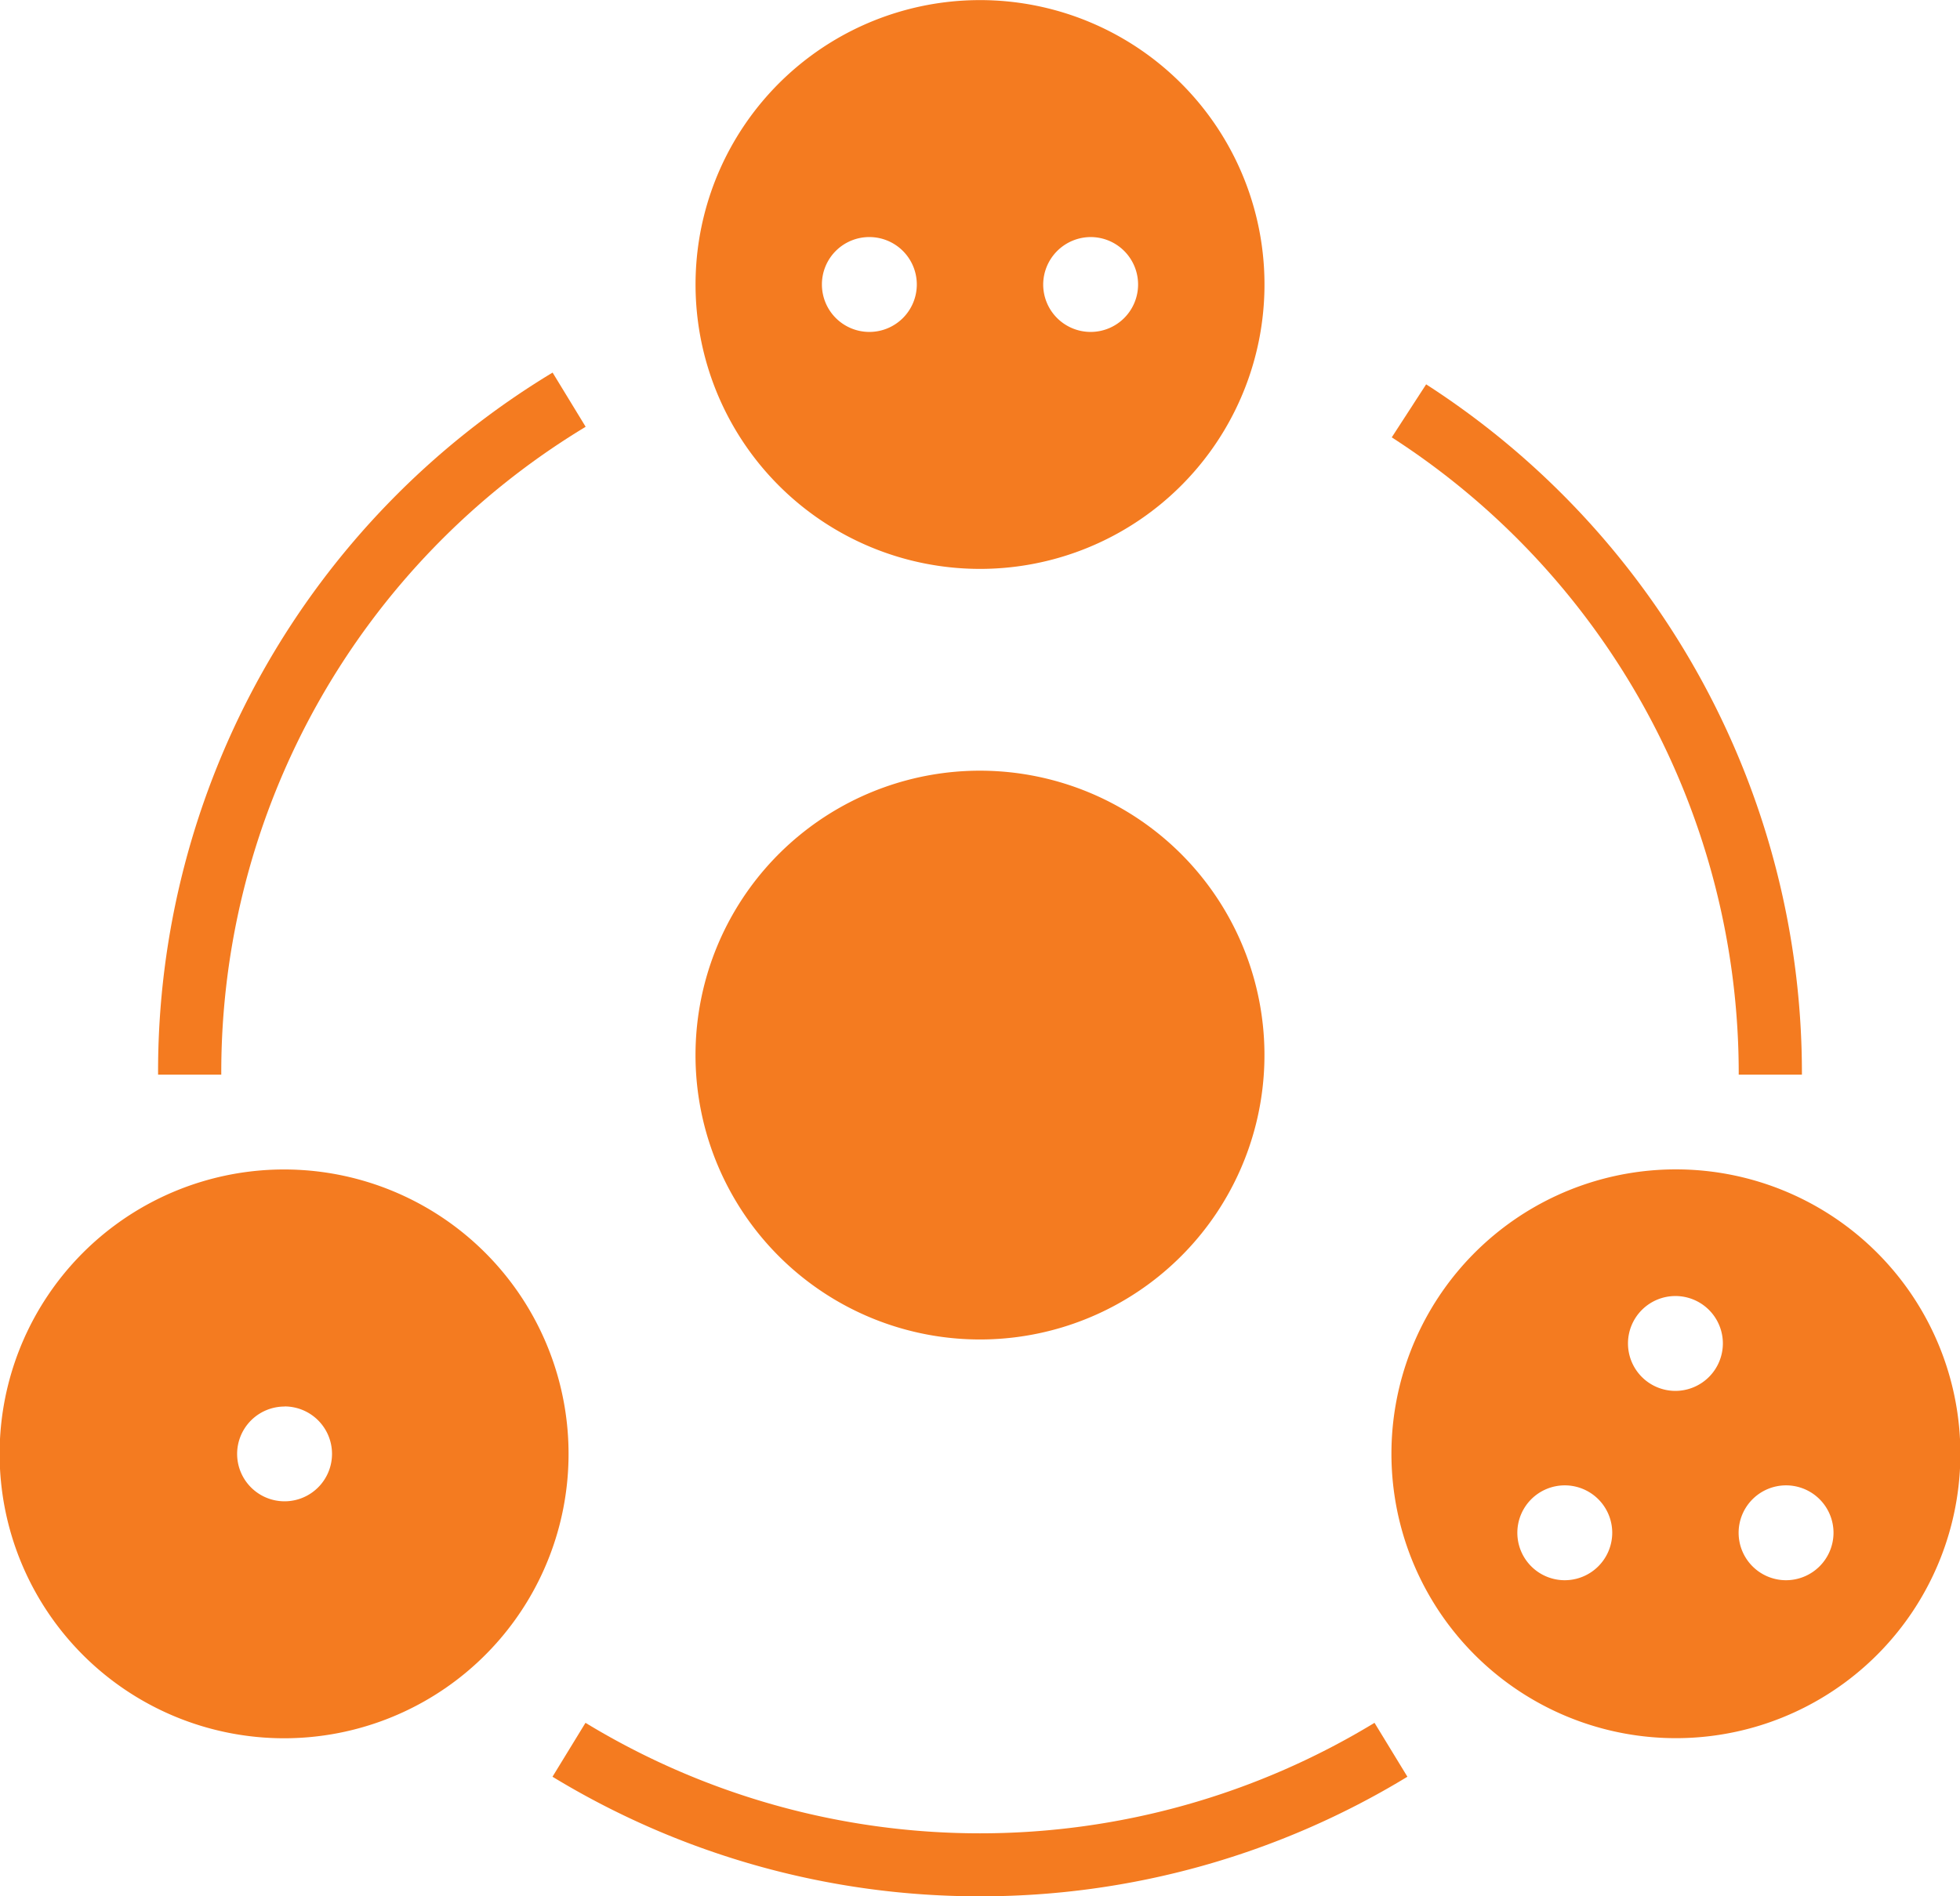
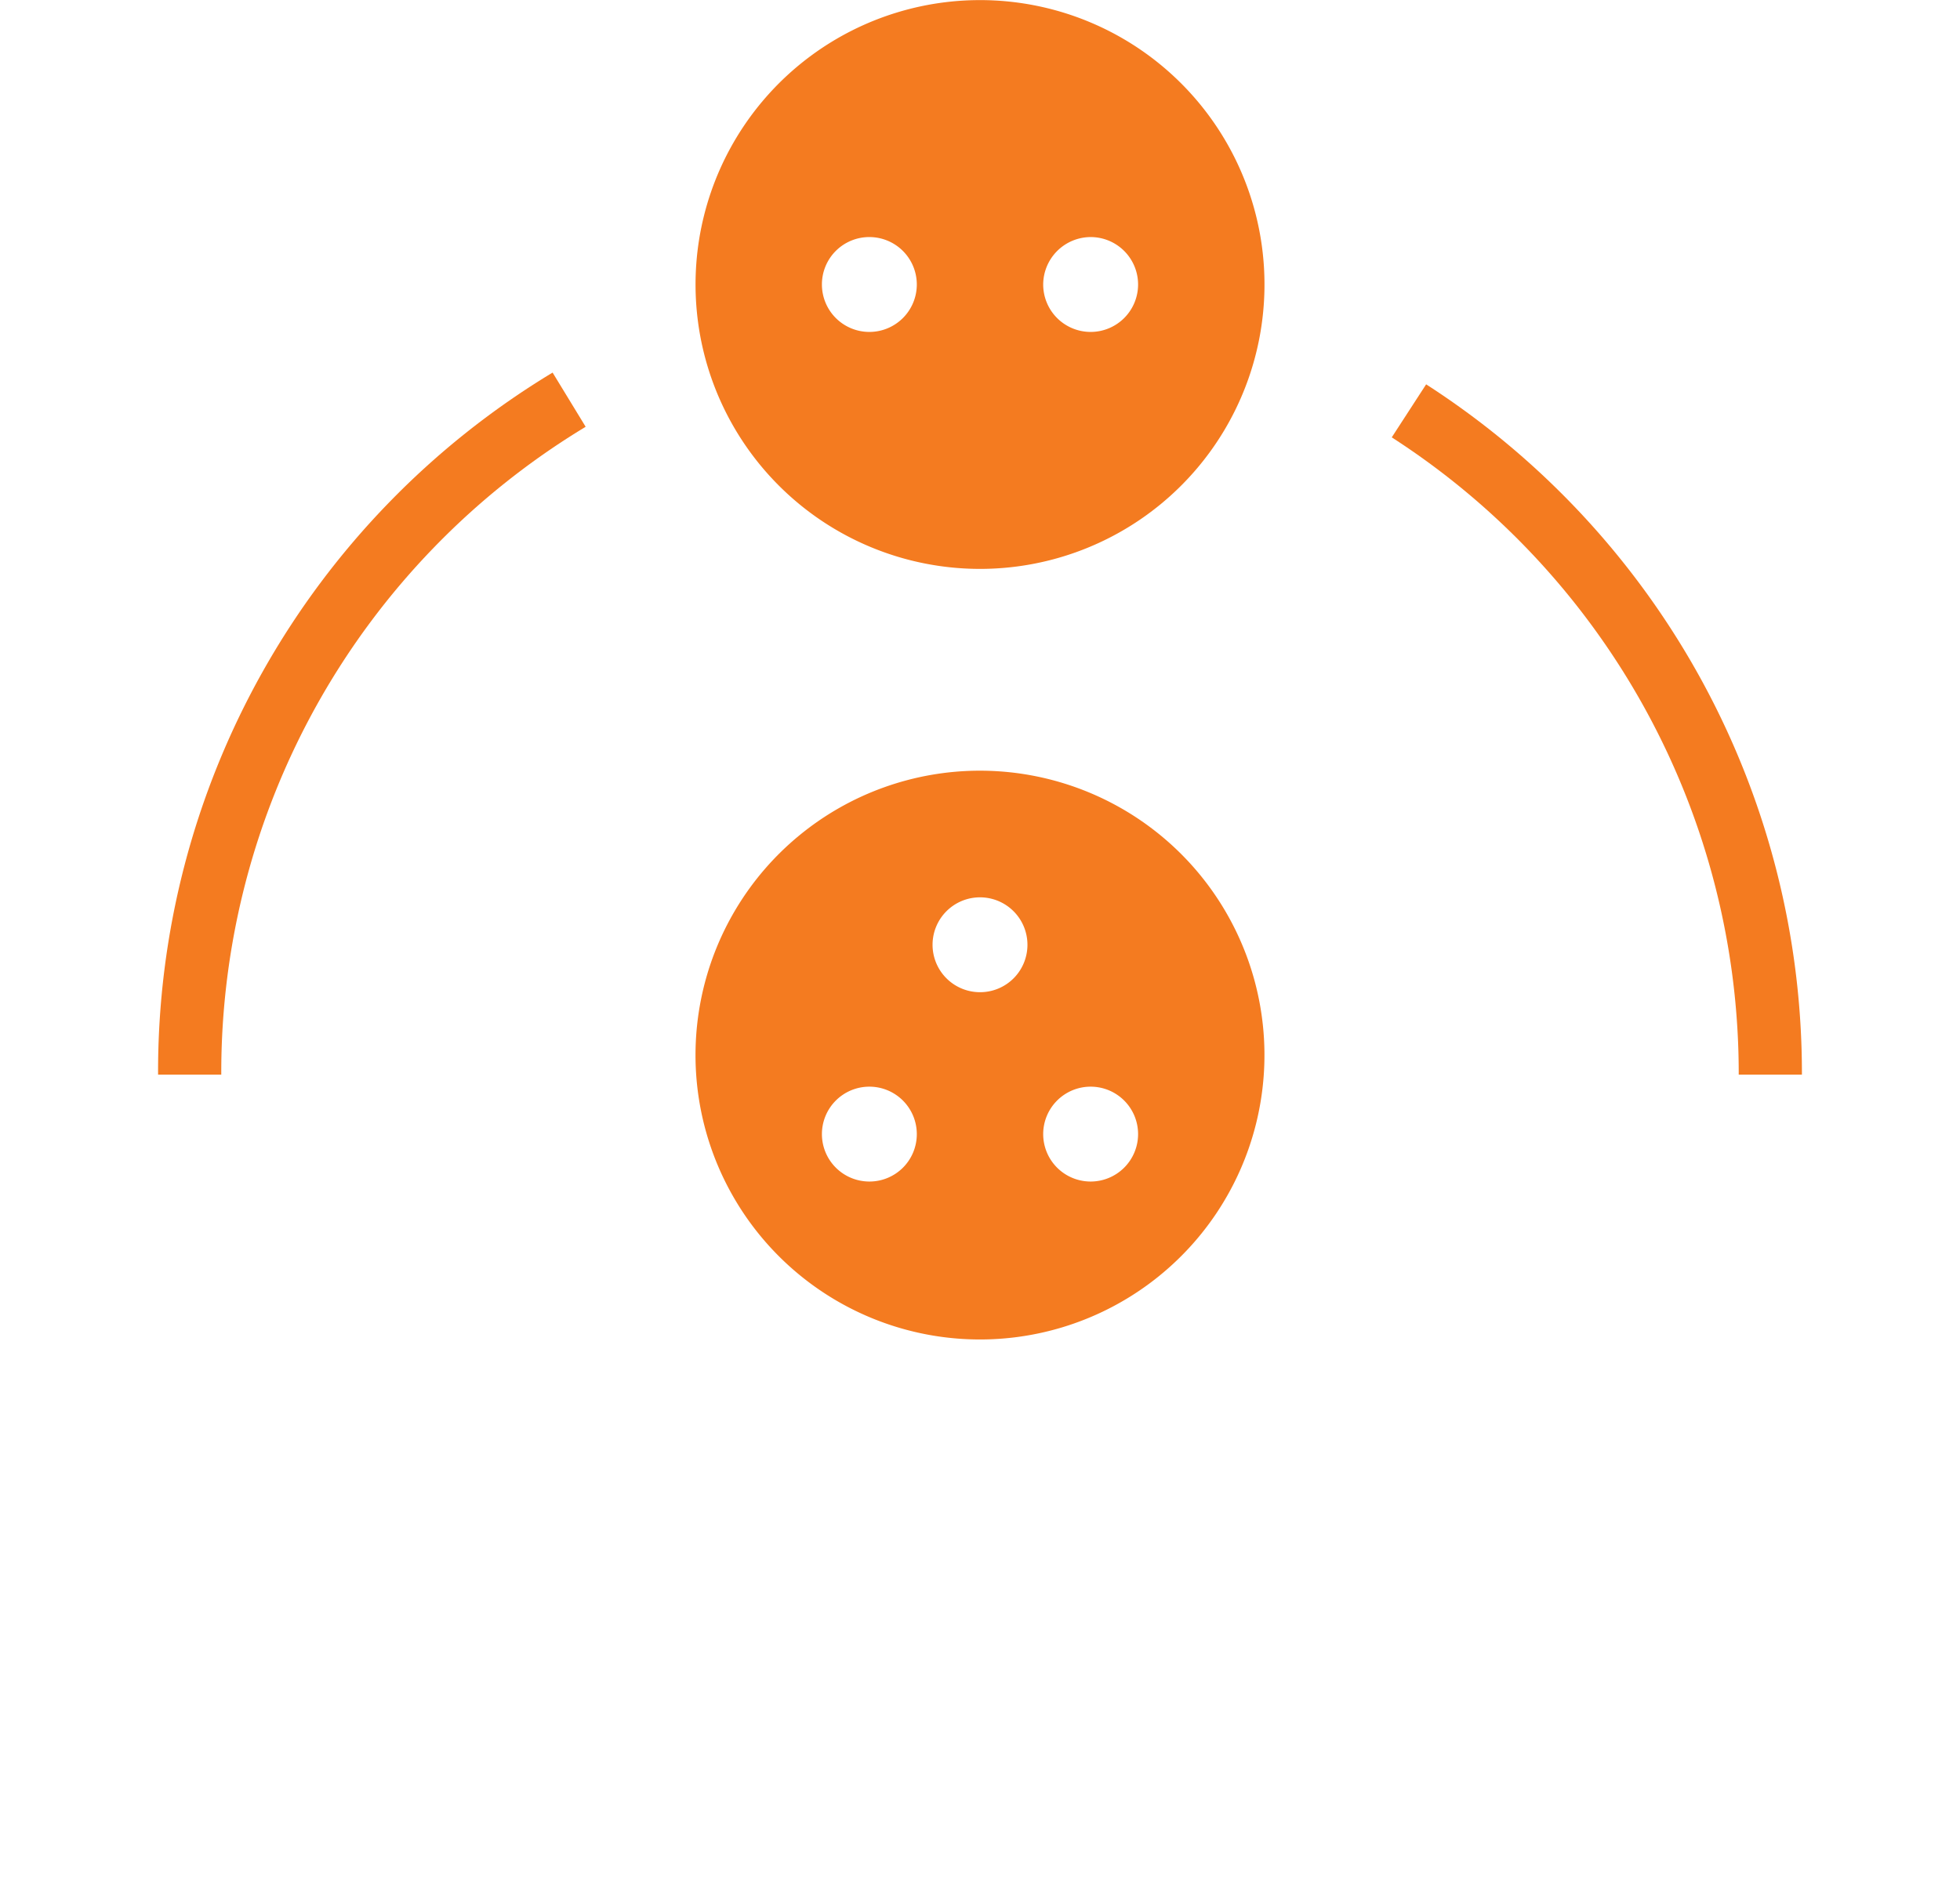
<svg xmlns="http://www.w3.org/2000/svg" id="Layer_1" data-name="Layer 1" viewBox="0 0 196.64 190.3">
  <defs>
    <style>.cls-1{fill:#f47b20;}</style>
  </defs>
-   <path class="cls-1" d="M30.22,179.29A28.54,28.54,0,1,0,10,170.93,28.55,28.55,0,0,0,30.22,179.29Zm0-33.3a4.76,4.76,0,1,1-4.75,4.76A4.76,4.76,0,0,1,30.22,146Z" transform="translate(-1.68 -4.85)" />
-   <path class="cls-1" d="M169.78,122.2A28.54,28.54,0,1,0,190,130.56,28.55,28.55,0,0,0,169.78,122.2Zm-11.1,41.23a4.76,4.76,0,1,1,4.75-4.75,4.77,4.77,0,0,1-4.75,4.75Zm11.1-19a4.76,4.76,0,1,1,4.75-4.75,4.77,4.77,0,0,1-4.75,4.75Zm11.1,19a4.76,4.76,0,1,1,4.75-4.75,4.77,4.77,0,0,1-4.75,4.75Z" transform="translate(-1.68 -4.85)" />
  <path class="cls-1" d="M100,82.19a28.54,28.54,0,1,0,20.18,8.36A28.58,28.58,0,0,0,100,82.19ZM88.9,123.42a4.76,4.76,0,1,1,4.76-4.75,4.75,4.75,0,0,1-4.76,4.75Zm11.1-19a4.76,4.76,0,1,1,4.76-4.75,4.75,4.75,0,0,1-4.76,4.75Zm11.1,19a4.76,4.76,0,1,1,4.76-4.75,4.76,4.76,0,0,1-4.76,4.75Z" transform="translate(-1.68 -4.85)" />
-   <path class="cls-1" d="M100,61.94a28.54,28.54,0,1,0-20.18-8.36A28.54,28.54,0,0,0,100,61.94Zm11.1-33.3a4.76,4.76,0,1,1-4.76,4.76,4.78,4.78,0,0,1,4.76-4.76Zm-22.2,0a4.76,4.76,0,1,1-4.76,4.76,4.75,4.75,0,0,1,4.76-4.76Z" transform="translate(-1.68 -4.85)" />
+   <path class="cls-1" d="M100,61.94a28.54,28.54,0,1,0-20.18-8.36A28.54,28.54,0,0,0,100,61.94Zm11.1-33.3a4.76,4.76,0,1,1-4.76,4.76,4.78,4.78,0,0,1,4.76-4.76Zm-22.2,0a4.76,4.76,0,1,1-4.76,4.76,4.75,4.75,0,0,1,4.76-4.76" transform="translate(-1.68 -4.85)" />
  <path class="cls-1" d="M60.42,47.65l-3.3-5.41a81.91,81.91,0,0,0-39.58,70.45h6.34a75.67,75.67,0,0,1,36.54-65Z" transform="translate(-1.68 -4.85)" />
-   <path class="cls-1" d="M100,195.15a82.31,82.31,0,0,0,42.88-12l-3.3-5.41a76.18,76.18,0,0,1-79.16,0l-3.31,5.41a82.34,82.34,0,0,0,42.89,12Z" transform="translate(-1.68 -4.85)" />
  <path class="cls-1" d="M176.12,112.69h6.34a82.2,82.2,0,0,0-37.7-69.27l-3.45,5.32a75.93,75.93,0,0,1,34.81,64Z" transform="translate(-1.68 -4.85)" />
-   <circle class="cls-1" cx="99.61" cy="104.42" r="22.27" />
</svg>